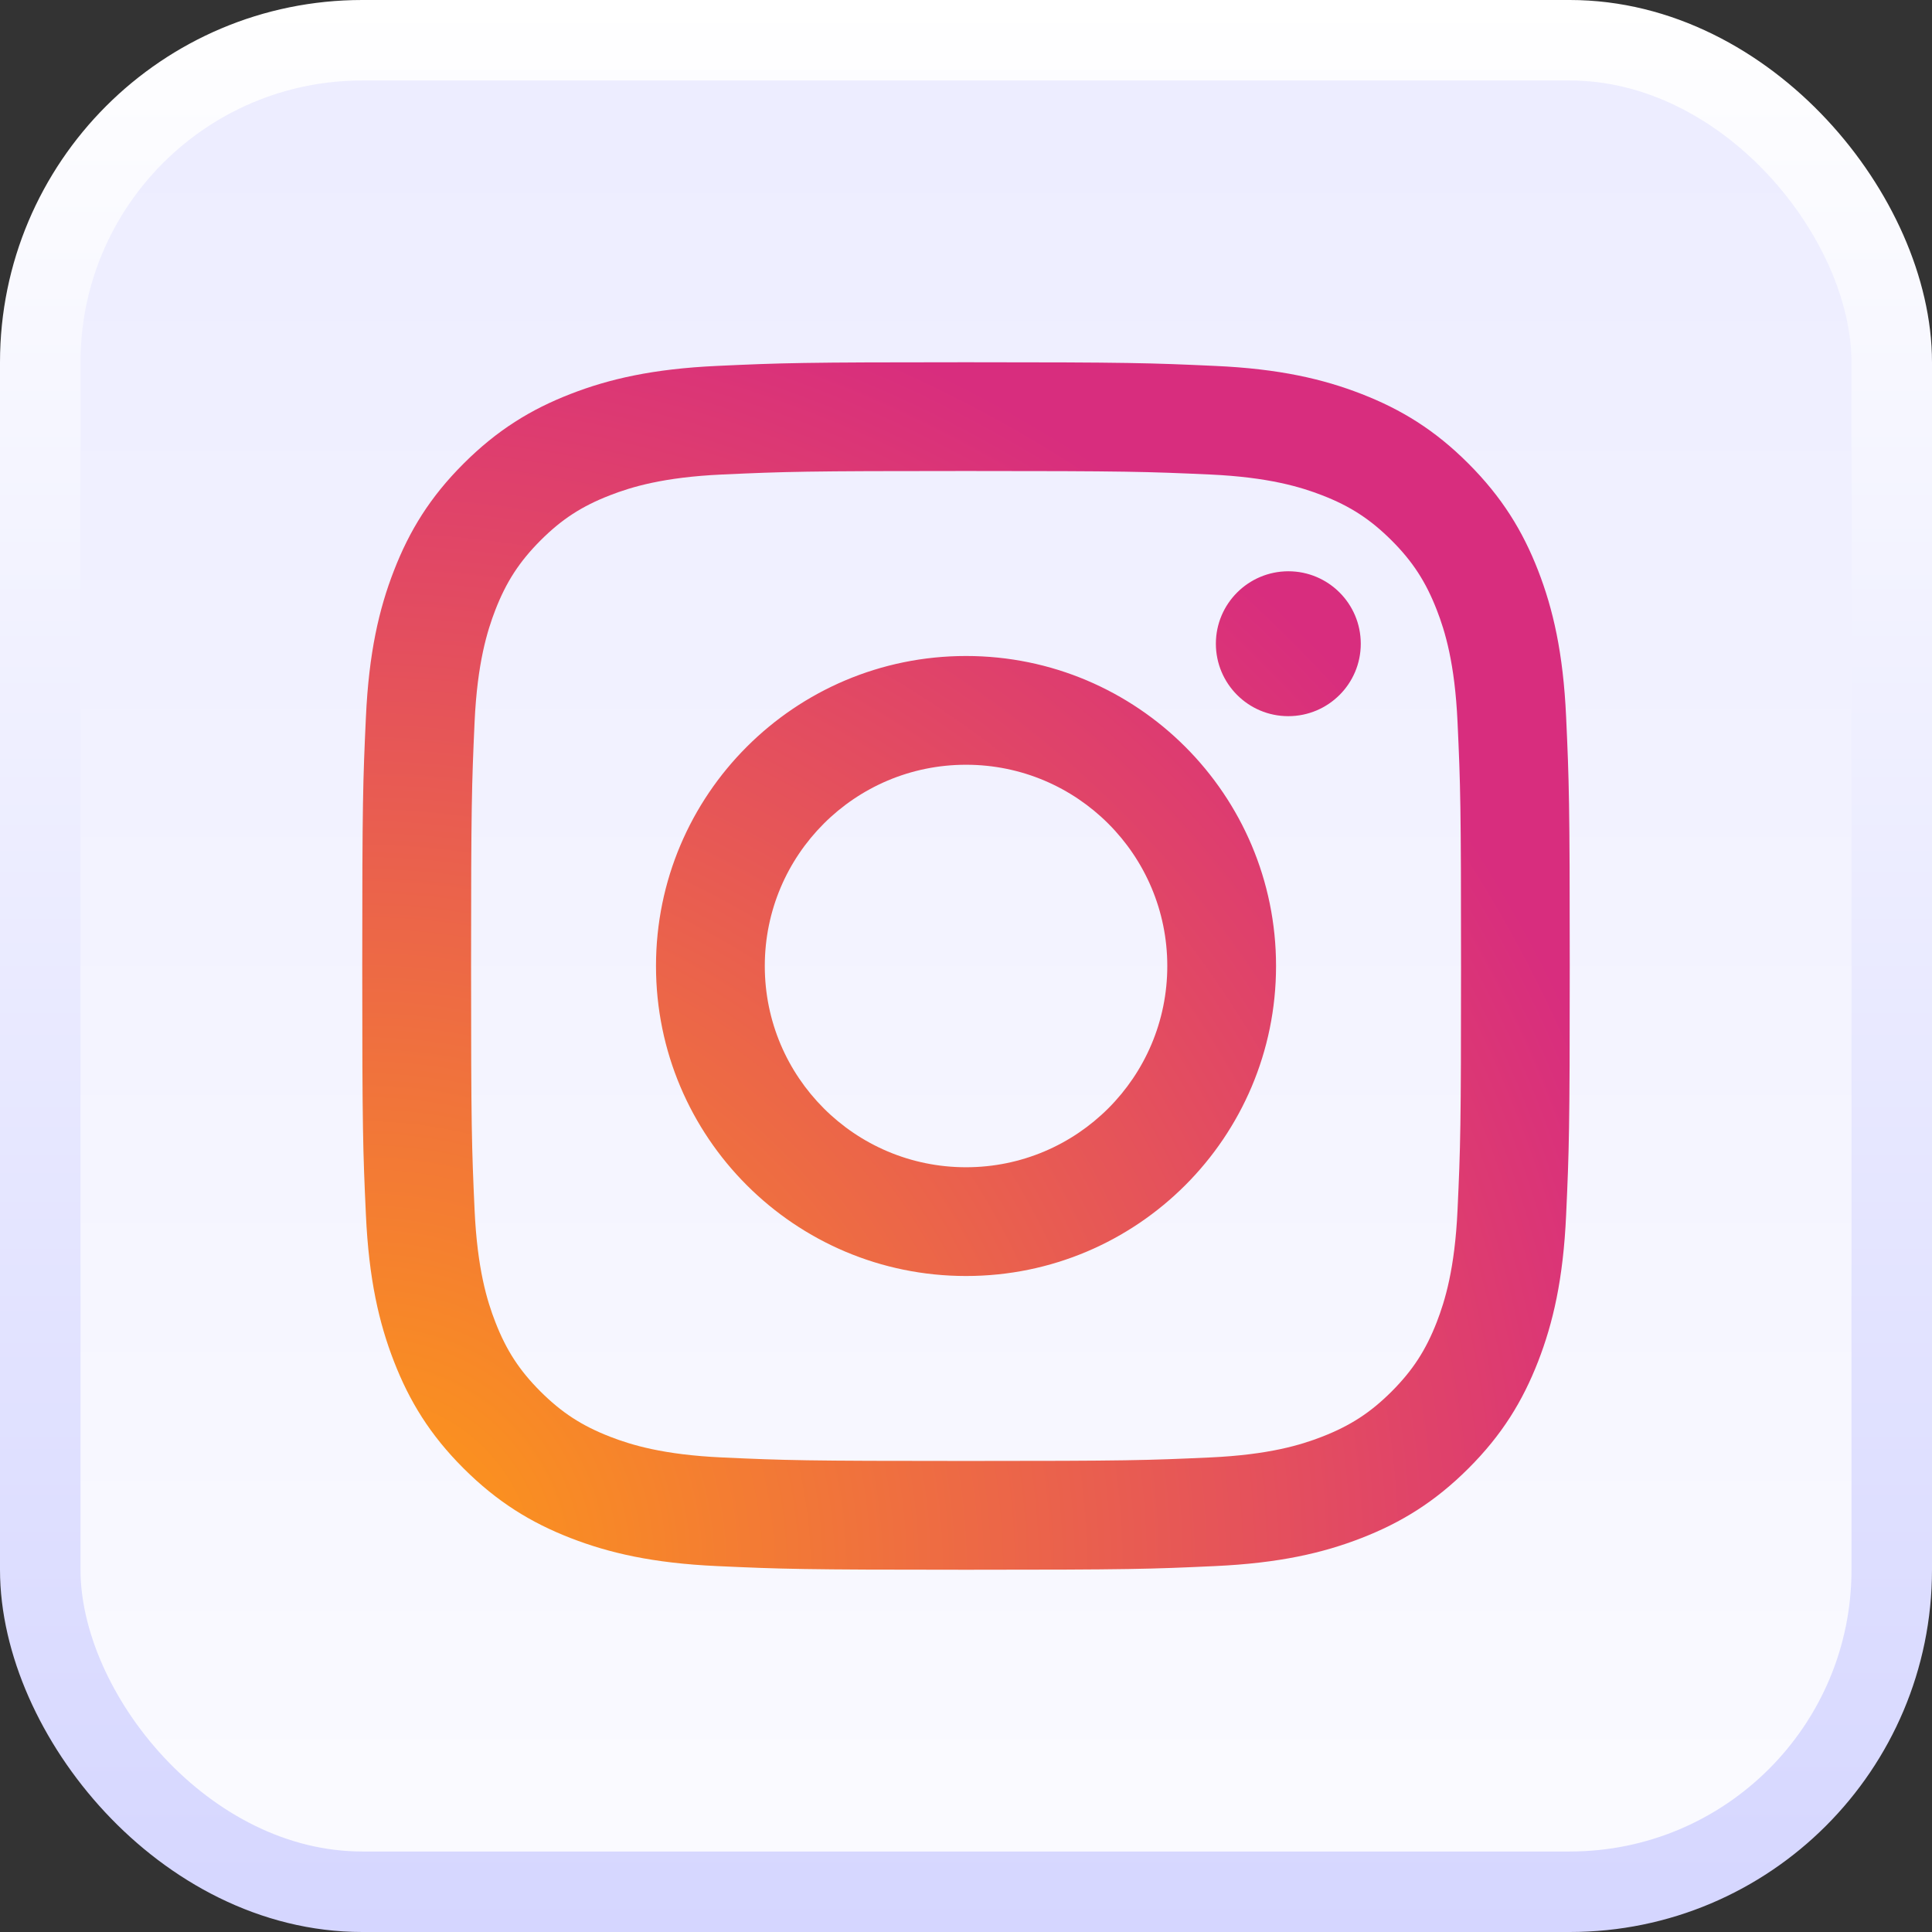
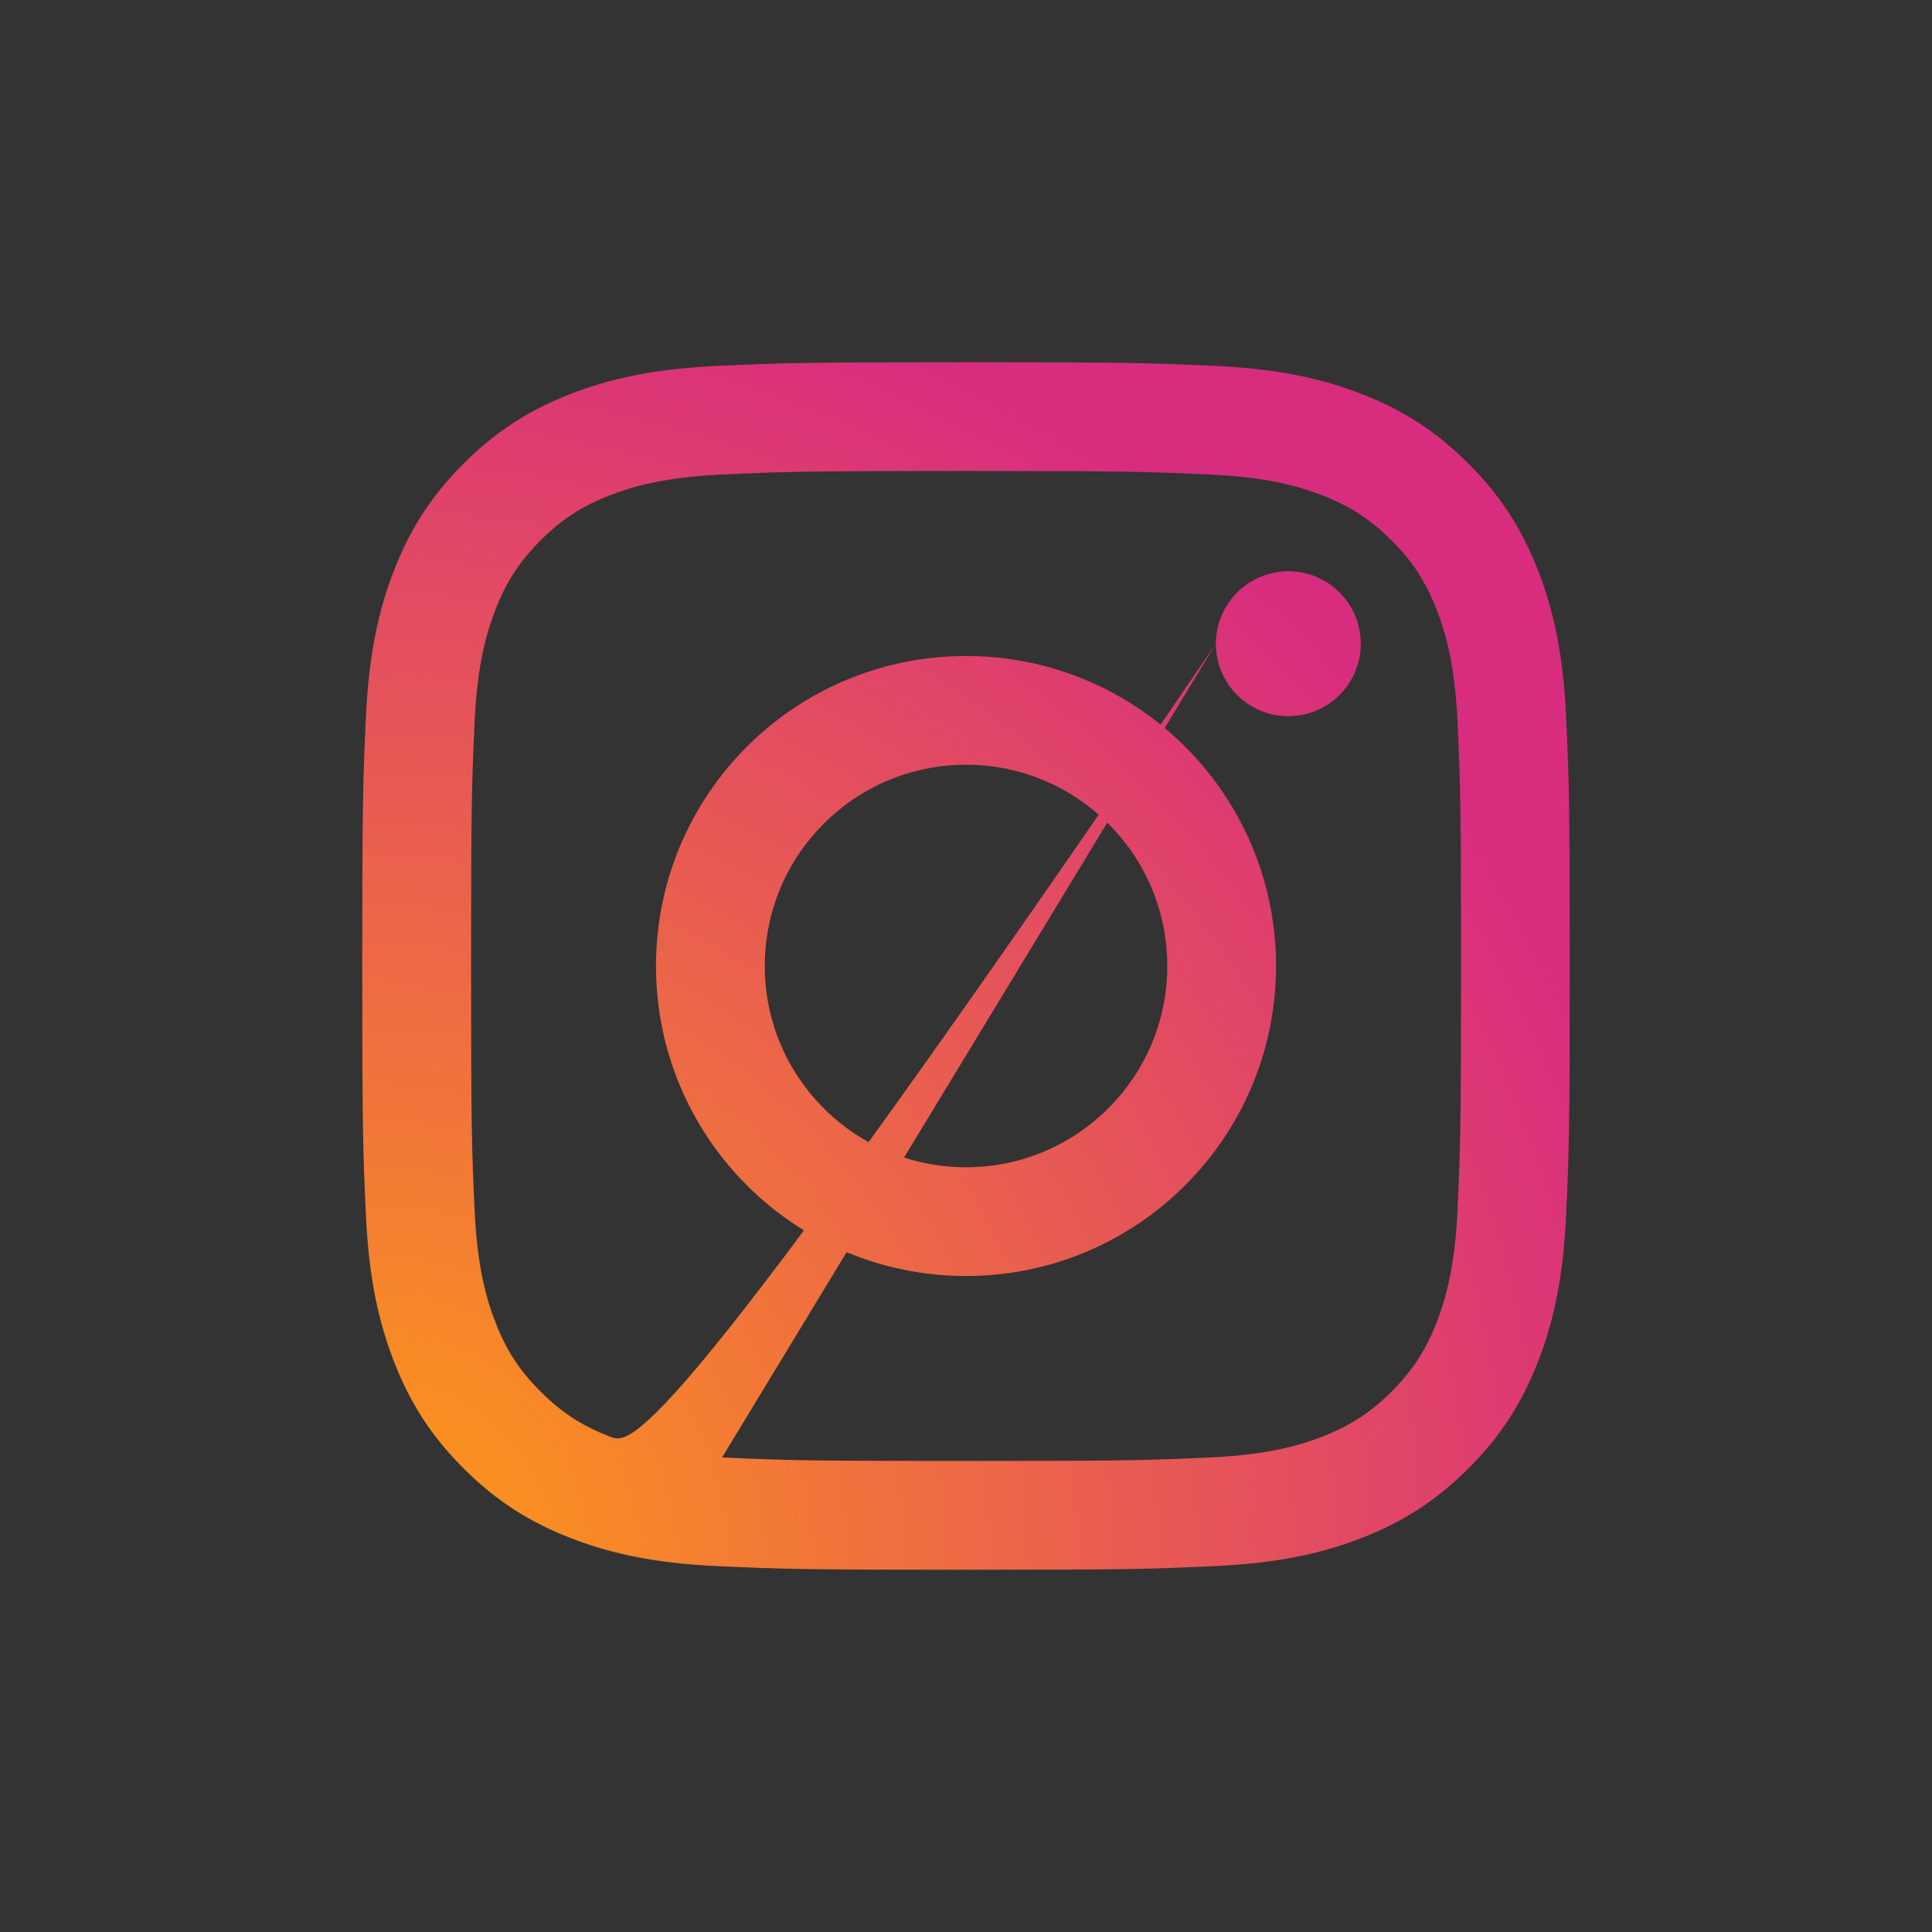
<svg xmlns="http://www.w3.org/2000/svg" width="48" height="48" viewBox="0 0 48 48" fill="none">
  <rect x="0" y="0" width="48" height="48" fill="#333333" stroke="none" />
-   <rect x="1" y="1" width="46" height="46" rx="8" fill="url(#paint0_linear_903_8073)" stroke="url(#paint1_linear_903_8073)" stroke-width="2" />
-   <path d="M19.001 24C19.001 21.239 21.239 19 24.001 19C26.762 19 29.001 21.239 29.001 24C29.001 26.761 26.762 29 24.001 29C21.239 29 19.001 26.761 19.001 24ZM16.298 24C16.298 28.254 19.746 31.702 24.001 31.702C28.255 31.702 31.703 28.254 31.703 24C31.703 19.746 28.255 16.298 24.001 16.298C19.746 16.298 16.298 19.746 16.298 24ZM30.208 15.992C30.208 16.986 31.013 17.793 32.007 17.793C33.002 17.793 33.808 16.988 33.808 15.994C33.809 15 33.003 14.193 32.009 14.193C31.015 14.194 30.209 14.999 30.208 15.992ZM17.94 36.21C16.478 36.143 15.683 35.899 15.155 35.694C14.454 35.421 13.955 35.096 13.429 34.572C12.904 34.047 12.579 33.548 12.307 32.847C12.101 32.319 11.858 31.524 11.791 30.062C11.719 28.481 11.704 28.006 11.704 24C11.704 19.994 11.72 19.521 11.791 17.938C11.858 16.476 12.103 15.682 12.307 15.153C12.58 14.452 12.905 13.953 13.429 13.427C13.954 12.902 14.453 12.577 15.155 12.305C15.683 12.1 16.478 11.856 17.94 11.789C19.521 11.717 19.997 11.702 24.001 11.702C28.005 11.702 28.48 11.718 30.063 11.789C31.525 11.856 32.319 12.101 32.848 12.305C33.549 12.577 34.048 12.903 34.574 13.427C35.099 13.952 35.423 14.452 35.696 15.153C35.902 15.681 36.145 16.476 36.212 17.938C36.285 19.521 36.299 19.994 36.299 24C36.299 28.006 36.285 28.48 36.212 30.062C36.145 31.524 35.9 32.319 35.696 32.847C35.423 33.548 35.098 34.047 34.574 34.572C34.049 35.096 33.549 35.421 32.848 35.694C32.32 35.9 31.525 36.143 30.063 36.21C28.482 36.282 28.006 36.297 24.001 36.297C19.995 36.297 19.521 36.282 17.94 36.21ZM17.816 9.091C16.219 9.164 15.128 9.417 14.175 9.788C13.188 10.171 12.353 10.684 11.518 11.518C10.683 12.351 10.171 13.188 9.788 14.175C9.417 15.128 9.164 16.219 9.091 17.816C9.017 19.415 9 19.927 9 24C9 28.073 9.017 28.585 9.091 30.184C9.164 31.781 9.417 32.872 9.788 33.825C10.171 34.811 10.683 35.649 11.518 36.482C12.353 37.315 13.188 37.828 14.175 38.212C15.13 38.583 16.219 38.836 17.816 38.909C19.416 38.982 19.927 39 24.001 39C28.074 39 28.586 38.983 30.185 38.909C31.782 38.836 32.873 38.583 33.826 38.212C34.812 37.828 35.648 37.316 36.483 36.482C37.318 35.649 37.83 34.811 38.214 33.825C38.584 32.872 38.839 31.781 38.91 30.184C38.983 28.584 39 28.073 39 24C39 19.927 38.983 19.415 38.91 17.816C38.838 16.219 38.584 15.128 38.214 14.175C37.83 13.189 37.317 12.353 36.483 11.518C35.65 10.683 34.812 10.171 33.827 9.788C32.873 9.417 31.782 9.162 30.186 9.091C28.587 9.018 28.076 9 24.002 9C19.928 9 19.416 9.017 17.816 9.091Z" fill="url(#paint2_radial_903_8073)" />
+   <path d="M19.001 24C19.001 21.239 21.239 19 24.001 19C26.762 19 29.001 21.239 29.001 24C29.001 26.761 26.762 29 24.001 29C21.239 29 19.001 26.761 19.001 24ZM16.298 24C16.298 28.254 19.746 31.702 24.001 31.702C28.255 31.702 31.703 28.254 31.703 24C31.703 19.746 28.255 16.298 24.001 16.298C19.746 16.298 16.298 19.746 16.298 24ZM30.208 15.992C30.208 16.986 31.013 17.793 32.007 17.793C33.002 17.793 33.808 16.988 33.808 15.994C33.809 15 33.003 14.193 32.009 14.193C31.015 14.194 30.209 14.999 30.208 15.992ZC16.478 36.143 15.683 35.899 15.155 35.694C14.454 35.421 13.955 35.096 13.429 34.572C12.904 34.047 12.579 33.548 12.307 32.847C12.101 32.319 11.858 31.524 11.791 30.062C11.719 28.481 11.704 28.006 11.704 24C11.704 19.994 11.72 19.521 11.791 17.938C11.858 16.476 12.103 15.682 12.307 15.153C12.58 14.452 12.905 13.953 13.429 13.427C13.954 12.902 14.453 12.577 15.155 12.305C15.683 12.1 16.478 11.856 17.94 11.789C19.521 11.717 19.997 11.702 24.001 11.702C28.005 11.702 28.48 11.718 30.063 11.789C31.525 11.856 32.319 12.101 32.848 12.305C33.549 12.577 34.048 12.903 34.574 13.427C35.099 13.952 35.423 14.452 35.696 15.153C35.902 15.681 36.145 16.476 36.212 17.938C36.285 19.521 36.299 19.994 36.299 24C36.299 28.006 36.285 28.48 36.212 30.062C36.145 31.524 35.9 32.319 35.696 32.847C35.423 33.548 35.098 34.047 34.574 34.572C34.049 35.096 33.549 35.421 32.848 35.694C32.32 35.9 31.525 36.143 30.063 36.21C28.482 36.282 28.006 36.297 24.001 36.297C19.995 36.297 19.521 36.282 17.94 36.21ZM17.816 9.091C16.219 9.164 15.128 9.417 14.175 9.788C13.188 10.171 12.353 10.684 11.518 11.518C10.683 12.351 10.171 13.188 9.788 14.175C9.417 15.128 9.164 16.219 9.091 17.816C9.017 19.415 9 19.927 9 24C9 28.073 9.017 28.585 9.091 30.184C9.164 31.781 9.417 32.872 9.788 33.825C10.171 34.811 10.683 35.649 11.518 36.482C12.353 37.315 13.188 37.828 14.175 38.212C15.13 38.583 16.219 38.836 17.816 38.909C19.416 38.982 19.927 39 24.001 39C28.074 39 28.586 38.983 30.185 38.909C31.782 38.836 32.873 38.583 33.826 38.212C34.812 37.828 35.648 37.316 36.483 36.482C37.318 35.649 37.83 34.811 38.214 33.825C38.584 32.872 38.839 31.781 38.91 30.184C38.983 28.584 39 28.073 39 24C39 19.927 38.983 19.415 38.91 17.816C38.838 16.219 38.584 15.128 38.214 14.175C37.83 13.189 37.317 12.353 36.483 11.518C35.65 10.683 34.812 10.171 33.827 9.788C32.873 9.417 31.782 9.162 30.186 9.091C28.587 9.018 28.076 9 24.002 9C19.928 9 19.416 9.017 17.816 9.091Z" fill="url(#paint2_radial_903_8073)" />
  <defs>
    <linearGradient id="paint0_linear_903_8073" x1="24" y1="0" x2="24" y2="48" gradientUnits="userSpaceOnUse">
      <stop stop-color="#ECECFF" />
      <stop offset="1" stop-color="#FBFBFF" />
    </linearGradient>
    <linearGradient id="paint1_linear_903_8073" x1="24" y1="0" x2="24" y2="48" gradientUnits="userSpaceOnUse">
      <stop stop-color="white" />
      <stop offset="1" stop-color="#D5D6FF" />
    </linearGradient>
    <radialGradient id="paint2_radial_903_8073" cx="0" cy="0" r="1" gradientUnits="userSpaceOnUse" gradientTransform="translate(9 39) rotate(-45) scale(42.426)">
      <stop offset="0.09" stop-color="#FA8F21" />
      <stop offset="0.78" stop-color="#D82D7E" />
    </radialGradient>
  </defs>
</svg>